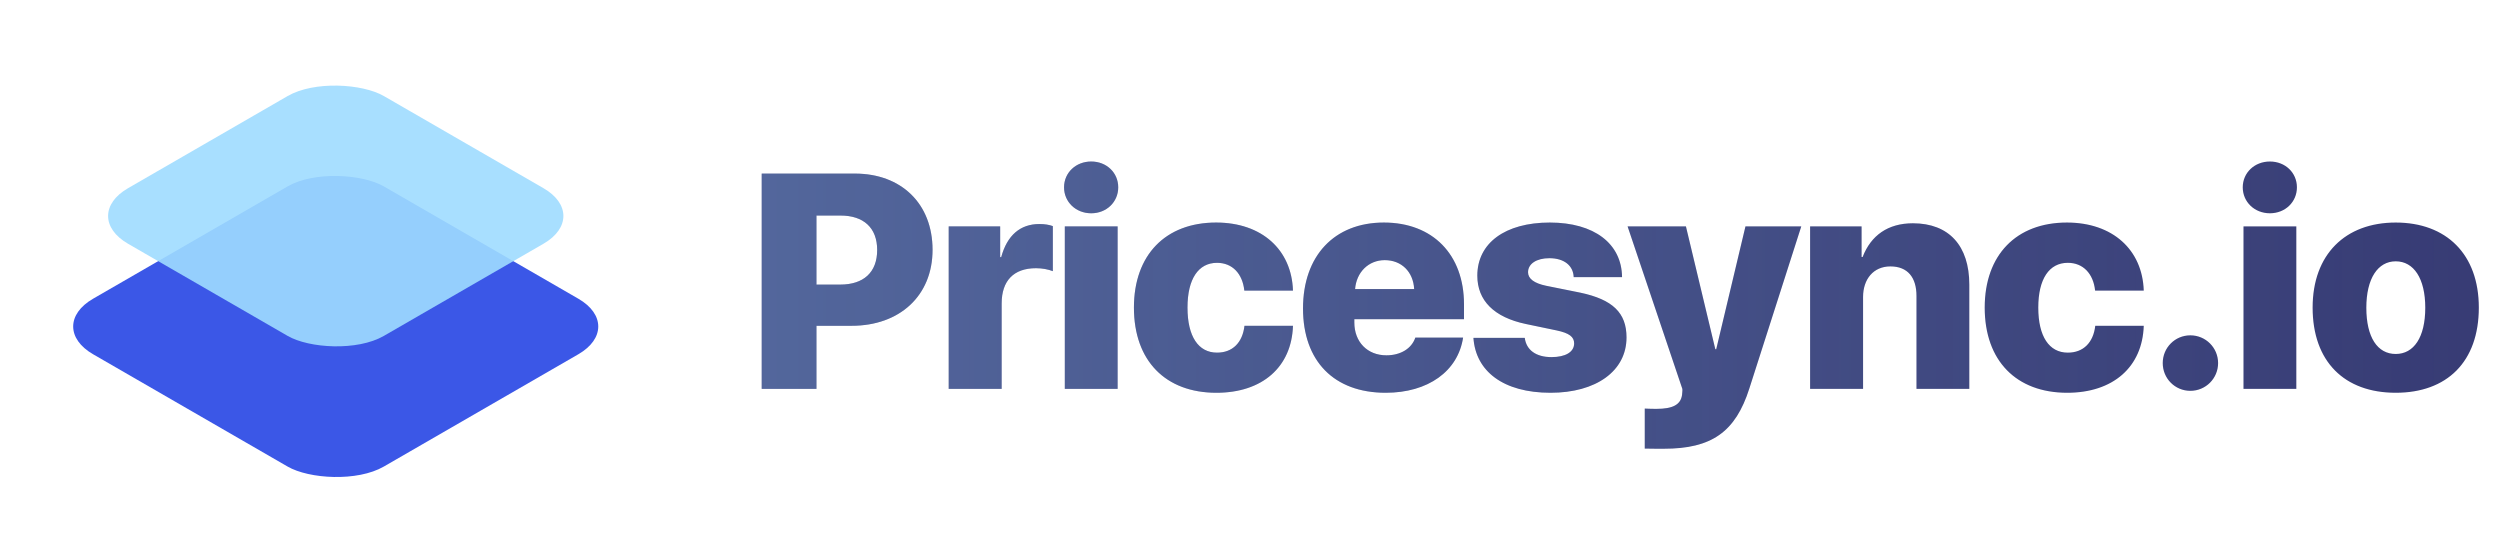
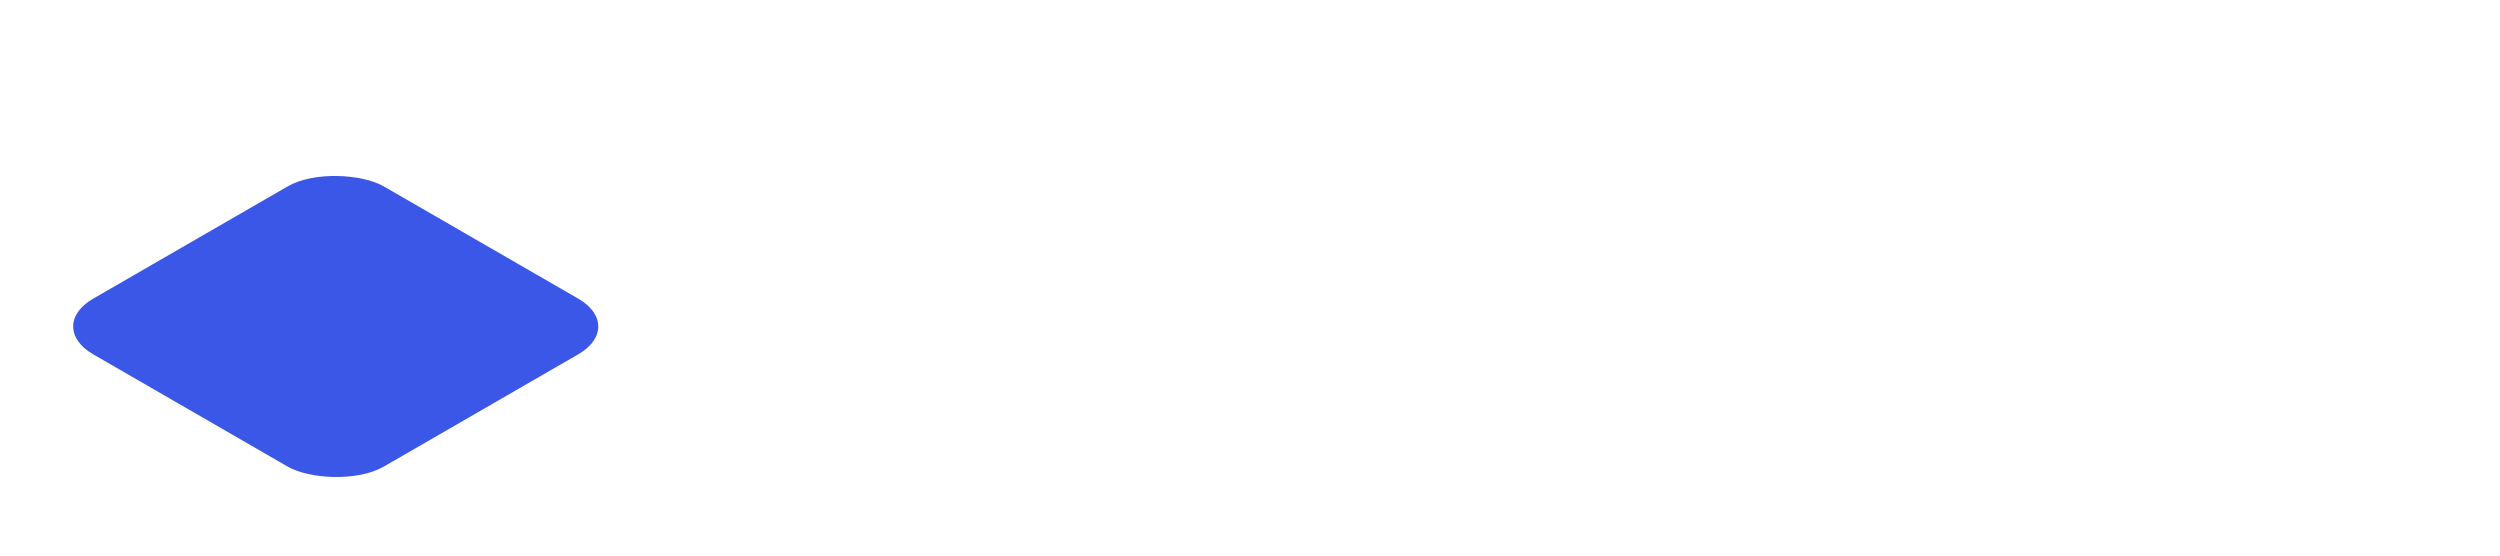
<svg xmlns="http://www.w3.org/2000/svg" width="180" height="40" viewBox="0 0 180 40" fill="none">
  <rect width="24.171" height="24.171" rx="4" transform="matrix(0.866 -0.5 0.866 0.5 3.24 23.507)" fill="#3B57E7" />
-   <rect width="21.27" height="21.27" rx="4" transform="matrix(0.866 -0.5 0.866 0.5 5.754 15.55)" fill="#9FDCFF" fill-opacity="0.9" />
-   <path d="M54.843 12.499H61.557C64.887 12.499 67.143 14.658 67.143 17.988C67.143 21.297 64.769 23.456 61.32 23.456H58.785V28H54.843V12.499ZM58.785 15.518V20.491H60.493C62.169 20.491 63.157 19.621 63.157 17.999C63.157 16.388 62.169 15.518 60.515 15.518H58.785ZM68.306 28V16.302H72.012V18.515H72.087C72.517 16.936 73.462 16.13 74.837 16.13C75.224 16.13 75.546 16.184 75.804 16.28V19.524C75.481 19.395 75.041 19.31 74.59 19.31C72.989 19.31 72.119 20.212 72.119 21.845V28H68.306ZM76.666 28V16.302H80.469V28H76.666ZM78.567 15.356C77.461 15.356 76.612 14.54 76.612 13.487C76.612 12.435 77.461 11.629 78.567 11.629C79.674 11.629 80.512 12.435 80.512 13.487C80.512 14.54 79.674 15.356 78.567 15.356ZM93.094 20.921H89.592C89.463 19.707 88.733 18.923 87.626 18.923C86.283 18.923 85.499 20.083 85.499 22.145C85.499 24.23 86.283 25.39 87.626 25.39C88.743 25.39 89.463 24.67 89.603 23.456H93.094C92.997 26.432 90.881 28.279 87.583 28.279C83.92 28.279 81.643 25.98 81.643 22.145C81.643 18.354 83.92 16.023 87.562 16.023C90.86 16.023 92.997 17.988 93.094 20.921ZM99.703 18.73C98.532 18.73 97.662 19.6 97.566 20.814H101.82C101.755 19.567 100.907 18.73 99.703 18.73ZM101.906 24.305H105.343C104.978 26.722 102.829 28.279 99.768 28.279C96.04 28.279 93.817 25.991 93.817 22.21C93.817 18.429 96.062 16.023 99.639 16.023C103.162 16.023 105.408 18.332 105.408 21.909V22.983H97.512V23.22C97.512 24.616 98.447 25.583 99.822 25.583C100.842 25.583 101.637 25.1 101.906 24.305ZM106.367 19.847C106.367 17.505 108.365 16.023 111.587 16.023C114.778 16.023 116.765 17.537 116.787 19.954H113.306C113.274 19.116 112.608 18.59 111.555 18.59C110.621 18.59 110.019 18.998 110.019 19.6C110.019 20.061 110.449 20.395 111.329 20.577L113.779 21.071C116.11 21.565 117.109 22.521 117.109 24.294C117.109 26.722 114.907 28.279 111.641 28.279C108.225 28.279 106.248 26.722 106.087 24.326H109.783C109.89 25.196 110.588 25.712 111.705 25.712C112.715 25.712 113.338 25.347 113.338 24.724C113.338 24.251 112.984 23.982 112.071 23.789L109.858 23.327C107.57 22.844 106.367 21.641 106.367 19.847ZM119.808 32.308C119.754 32.308 118.476 32.308 118.422 32.297V29.418C118.476 29.429 119.185 29.439 119.249 29.439C120.442 29.439 121.011 29.139 121.108 28.43C121.108 28.365 121.151 28.075 121.129 28L117.187 16.302H121.387L123.503 25.143H123.568L125.673 16.302H129.691L125.953 27.968C124.954 31.105 123.235 32.308 119.808 32.308ZM130.328 28V16.302H134.034V18.504H134.109C134.711 16.946 135.935 16.076 137.729 16.076C140.339 16.076 141.79 17.709 141.79 20.491V28H137.987V21.308C137.987 19.976 137.353 19.181 136.107 19.181C134.893 19.181 134.141 20.094 134.141 21.383V28H130.328ZM154.35 20.921H150.848C150.719 19.707 149.989 18.923 148.882 18.923C147.54 18.923 146.756 20.083 146.756 22.145C146.756 24.23 147.54 25.39 148.882 25.39C150 25.39 150.719 24.67 150.859 23.456H154.35C154.254 26.432 152.137 28.279 148.839 28.279C145.176 28.279 142.899 25.98 142.899 22.145C142.899 18.354 145.176 16.023 148.818 16.023C152.116 16.023 154.254 17.988 154.35 20.921ZM157.705 28.14C156.598 28.14 155.717 27.248 155.717 26.142C155.717 25.035 156.598 24.144 157.705 24.144C158.811 24.144 159.703 25.035 159.703 26.142C159.703 27.248 158.811 28.14 157.705 28.14ZM161.532 28V16.302H165.335V28H161.532ZM163.433 15.356C162.327 15.356 161.478 14.54 161.478 13.487C161.478 12.435 162.327 11.629 163.433 11.629C164.54 11.629 165.378 12.435 165.378 13.487C165.378 14.54 164.54 15.356 163.433 15.356ZM172.492 28.279C168.807 28.279 166.509 26.045 166.509 22.145C166.509 18.321 168.861 16.023 172.492 16.023C176.144 16.023 178.475 18.311 178.475 22.145C178.475 26.056 176.177 28.279 172.492 28.279ZM172.492 25.486C173.792 25.486 174.619 24.294 174.619 22.156C174.619 20.051 173.792 18.815 172.492 18.815C171.203 18.815 170.376 20.051 170.376 22.156C170.376 24.294 171.182 25.486 172.492 25.486Z" fill="#373B74" />
-   <path d="M54.843 12.499H61.557C64.887 12.499 67.143 14.658 67.143 17.988C67.143 21.297 64.769 23.456 61.32 23.456H58.785V28H54.843V12.499ZM58.785 15.518V20.491H60.493C62.169 20.491 63.157 19.621 63.157 17.999C63.157 16.388 62.169 15.518 60.515 15.518H58.785ZM68.306 28V16.302H72.012V18.515H72.087C72.517 16.936 73.462 16.13 74.837 16.13C75.224 16.13 75.546 16.184 75.804 16.28V19.524C75.481 19.395 75.041 19.31 74.59 19.31C72.989 19.31 72.119 20.212 72.119 21.845V28H68.306ZM76.666 28V16.302H80.469V28H76.666ZM78.567 15.356C77.461 15.356 76.612 14.54 76.612 13.487C76.612 12.435 77.461 11.629 78.567 11.629C79.674 11.629 80.512 12.435 80.512 13.487C80.512 14.54 79.674 15.356 78.567 15.356ZM93.094 20.921H89.592C89.463 19.707 88.733 18.923 87.626 18.923C86.283 18.923 85.499 20.083 85.499 22.145C85.499 24.23 86.283 25.39 87.626 25.39C88.743 25.39 89.463 24.67 89.603 23.456H93.094C92.997 26.432 90.881 28.279 87.583 28.279C83.92 28.279 81.643 25.98 81.643 22.145C81.643 18.354 83.92 16.023 87.562 16.023C90.86 16.023 92.997 17.988 93.094 20.921ZM99.703 18.73C98.532 18.73 97.662 19.6 97.566 20.814H101.82C101.755 19.567 100.907 18.73 99.703 18.73ZM101.906 24.305H105.343C104.978 26.722 102.829 28.279 99.768 28.279C96.04 28.279 93.817 25.991 93.817 22.21C93.817 18.429 96.062 16.023 99.639 16.023C103.162 16.023 105.408 18.332 105.408 21.909V22.983H97.512V23.22C97.512 24.616 98.447 25.583 99.822 25.583C100.842 25.583 101.637 25.1 101.906 24.305ZM106.367 19.847C106.367 17.505 108.365 16.023 111.587 16.023C114.778 16.023 116.765 17.537 116.787 19.954H113.306C113.274 19.116 112.608 18.59 111.555 18.59C110.621 18.59 110.019 18.998 110.019 19.6C110.019 20.061 110.449 20.395 111.329 20.577L113.779 21.071C116.11 21.565 117.109 22.521 117.109 24.294C117.109 26.722 114.907 28.279 111.641 28.279C108.225 28.279 106.248 26.722 106.087 24.326H109.783C109.89 25.196 110.588 25.712 111.705 25.712C112.715 25.712 113.338 25.347 113.338 24.724C113.338 24.251 112.984 23.982 112.071 23.789L109.858 23.327C107.57 22.844 106.367 21.641 106.367 19.847ZM119.808 32.308C119.754 32.308 118.476 32.308 118.422 32.297V29.418C118.476 29.429 119.185 29.439 119.249 29.439C120.442 29.439 121.011 29.139 121.108 28.43C121.108 28.365 121.151 28.075 121.129 28L117.187 16.302H121.387L123.503 25.143H123.568L125.673 16.302H129.691L125.953 27.968C124.954 31.105 123.235 32.308 119.808 32.308ZM130.328 28V16.302H134.034V18.504H134.109C134.711 16.946 135.935 16.076 137.729 16.076C140.339 16.076 141.79 17.709 141.79 20.491V28H137.987V21.308C137.987 19.976 137.353 19.181 136.107 19.181C134.893 19.181 134.141 20.094 134.141 21.383V28H130.328ZM154.35 20.921H150.848C150.719 19.707 149.989 18.923 148.882 18.923C147.54 18.923 146.756 20.083 146.756 22.145C146.756 24.23 147.54 25.39 148.882 25.39C150 25.39 150.719 24.67 150.859 23.456H154.35C154.254 26.432 152.137 28.279 148.839 28.279C145.176 28.279 142.899 25.98 142.899 22.145C142.899 18.354 145.176 16.023 148.818 16.023C152.116 16.023 154.254 17.988 154.35 20.921ZM157.705 28.14C156.598 28.14 155.717 27.248 155.717 26.142C155.717 25.035 156.598 24.144 157.705 24.144C158.811 24.144 159.703 25.035 159.703 26.142C159.703 27.248 158.811 28.14 157.705 28.14ZM161.532 28V16.302H165.335V28H161.532ZM163.433 15.356C162.327 15.356 161.478 14.54 161.478 13.487C161.478 12.435 162.327 11.629 163.433 11.629C164.54 11.629 165.378 12.435 165.378 13.487C165.378 14.54 164.54 15.356 163.433 15.356ZM172.492 28.279C168.807 28.279 166.509 26.045 166.509 22.145C166.509 18.321 168.861 16.023 172.492 16.023C176.144 16.023 178.475 18.311 178.475 22.145C178.475 26.056 176.177 28.279 172.492 28.279ZM172.492 25.486C173.792 25.486 174.619 24.294 174.619 22.156C174.619 20.051 173.792 18.815 172.492 18.815C171.203 18.815 170.376 20.051 170.376 22.156C170.376 24.294 171.182 25.486 172.492 25.486Z" fill="url(#paint0_linear_187_44)" fill-opacity="0.3" />
  <defs>
    <linearGradient id="paint0_linear_187_44" x1="179.353" y1="20" x2="53.353" y2="20" gradientUnits="userSpaceOnUse">
      <stop stop-color="#94CDFA" stop-opacity="0" />
      <stop offset="1" stop-color="#94CDFA" />
    </linearGradient>
  </defs>
</svg>